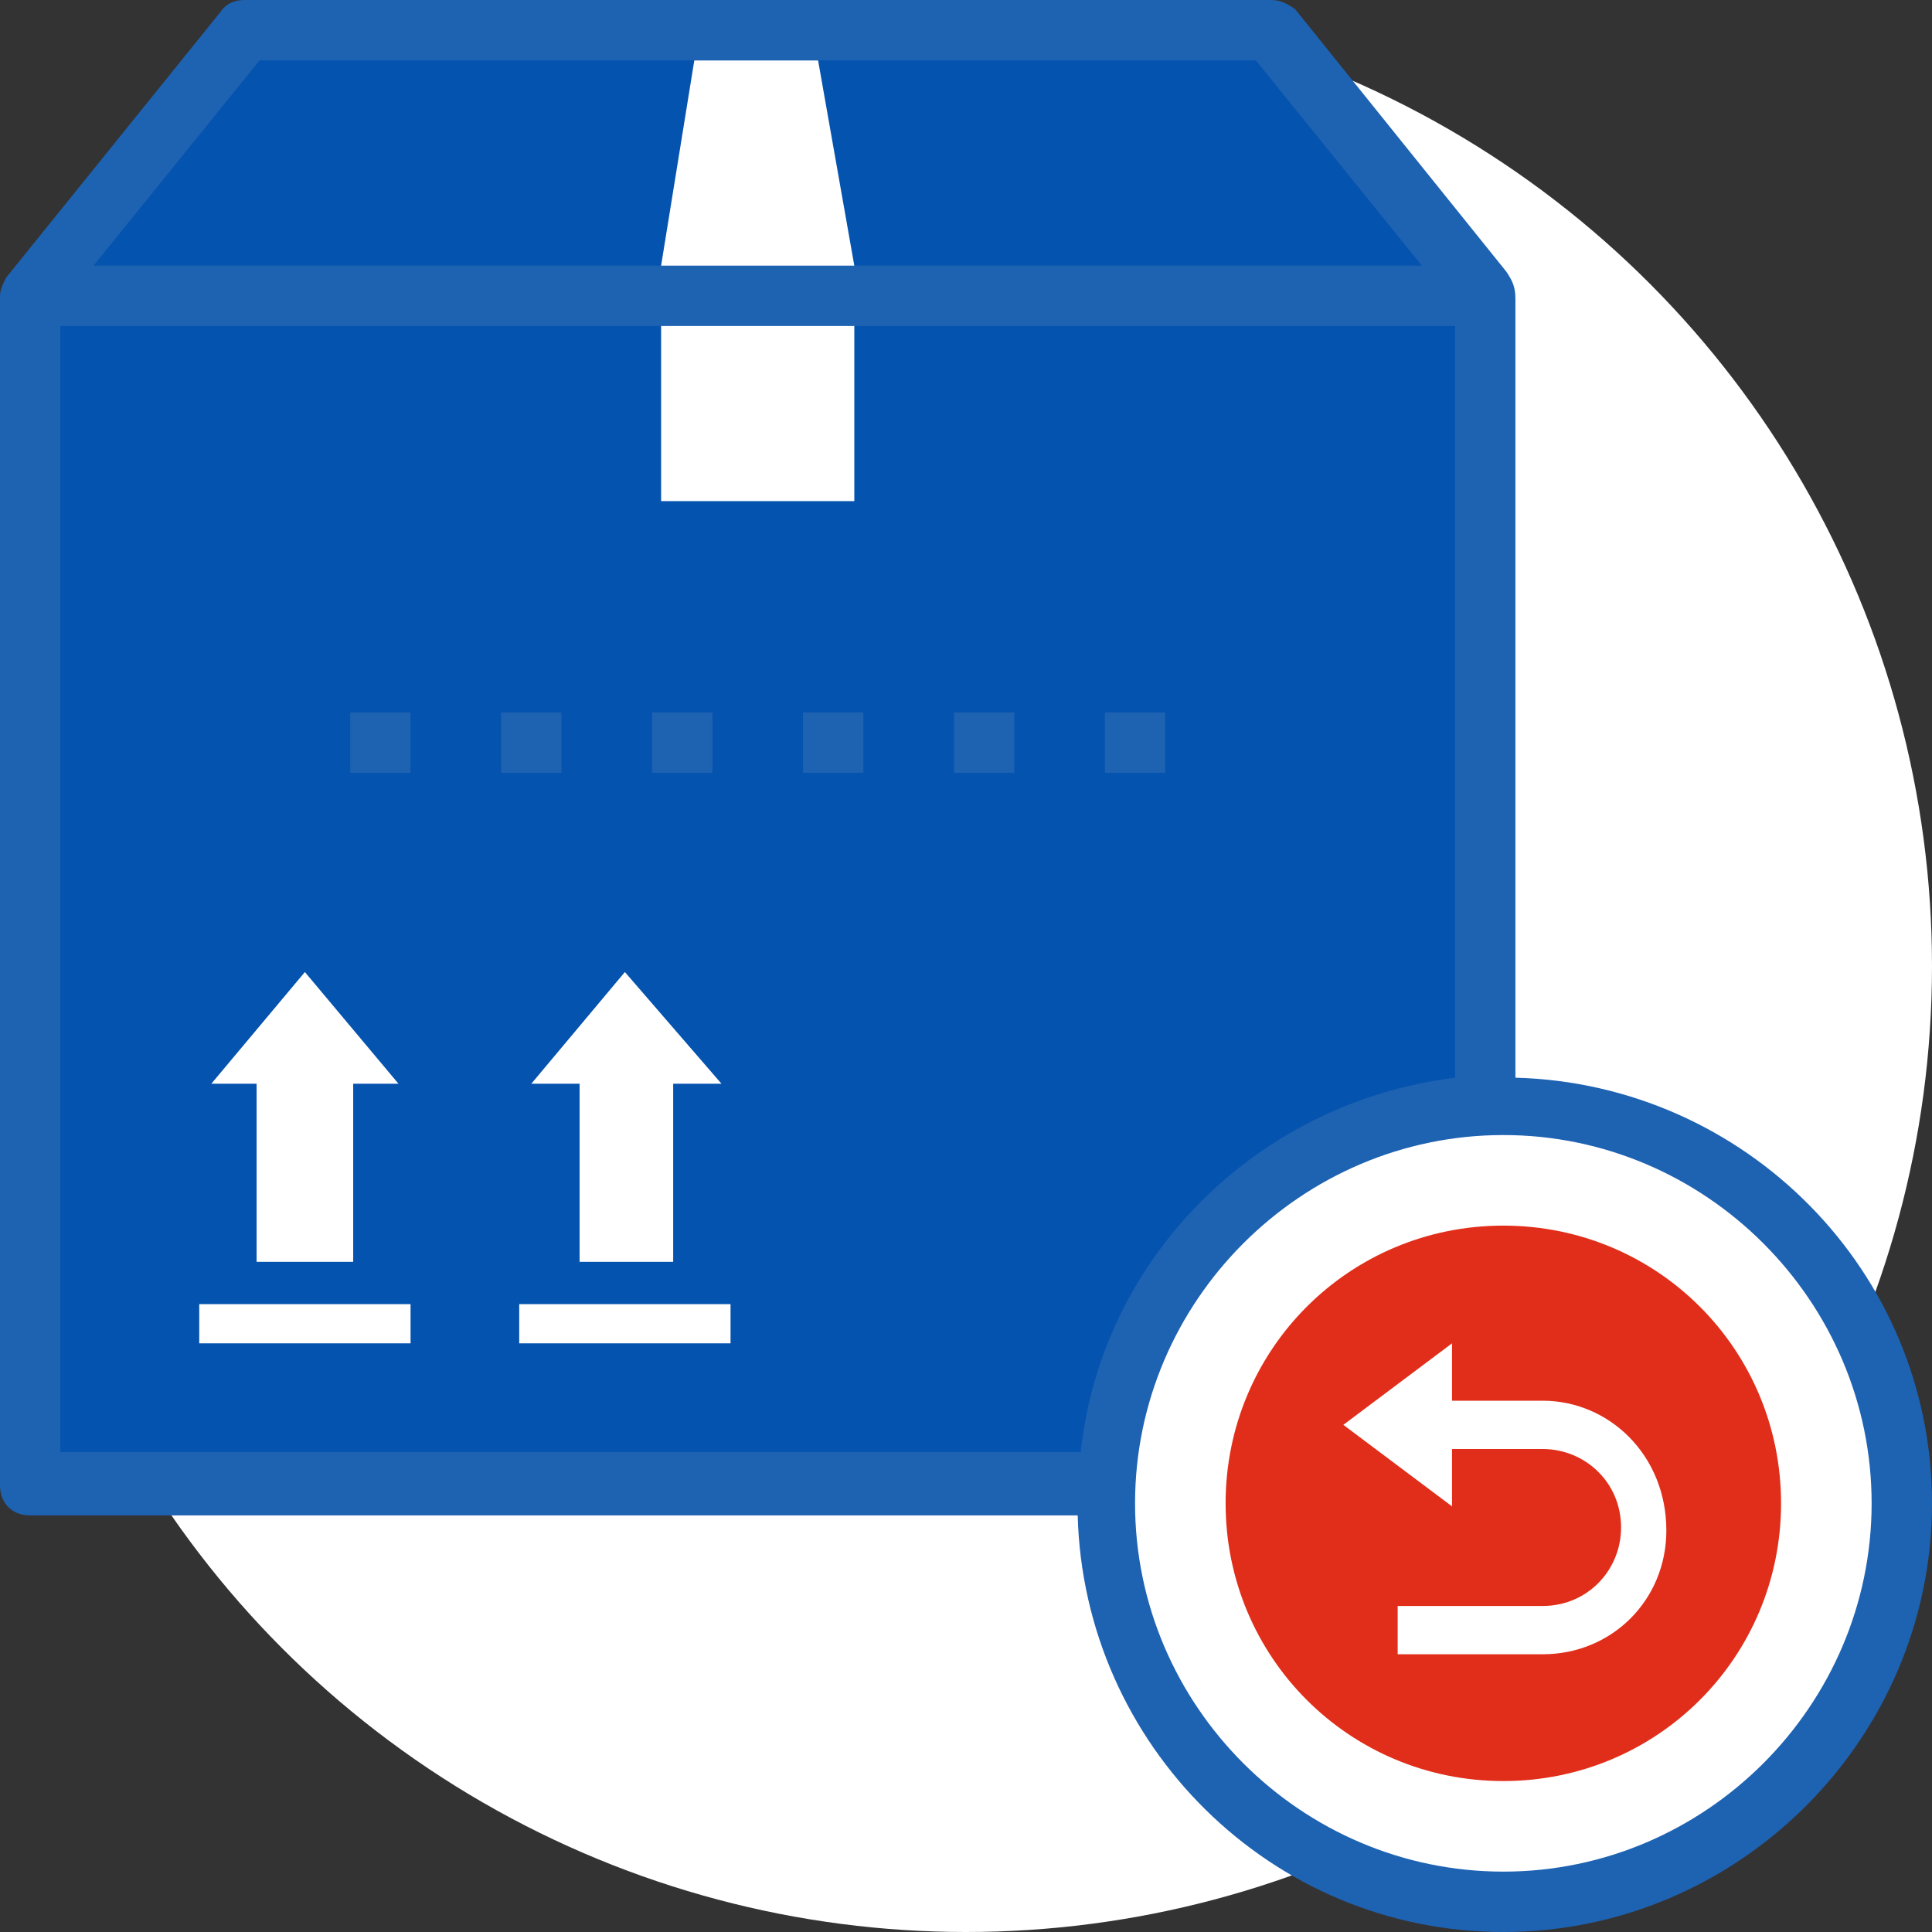
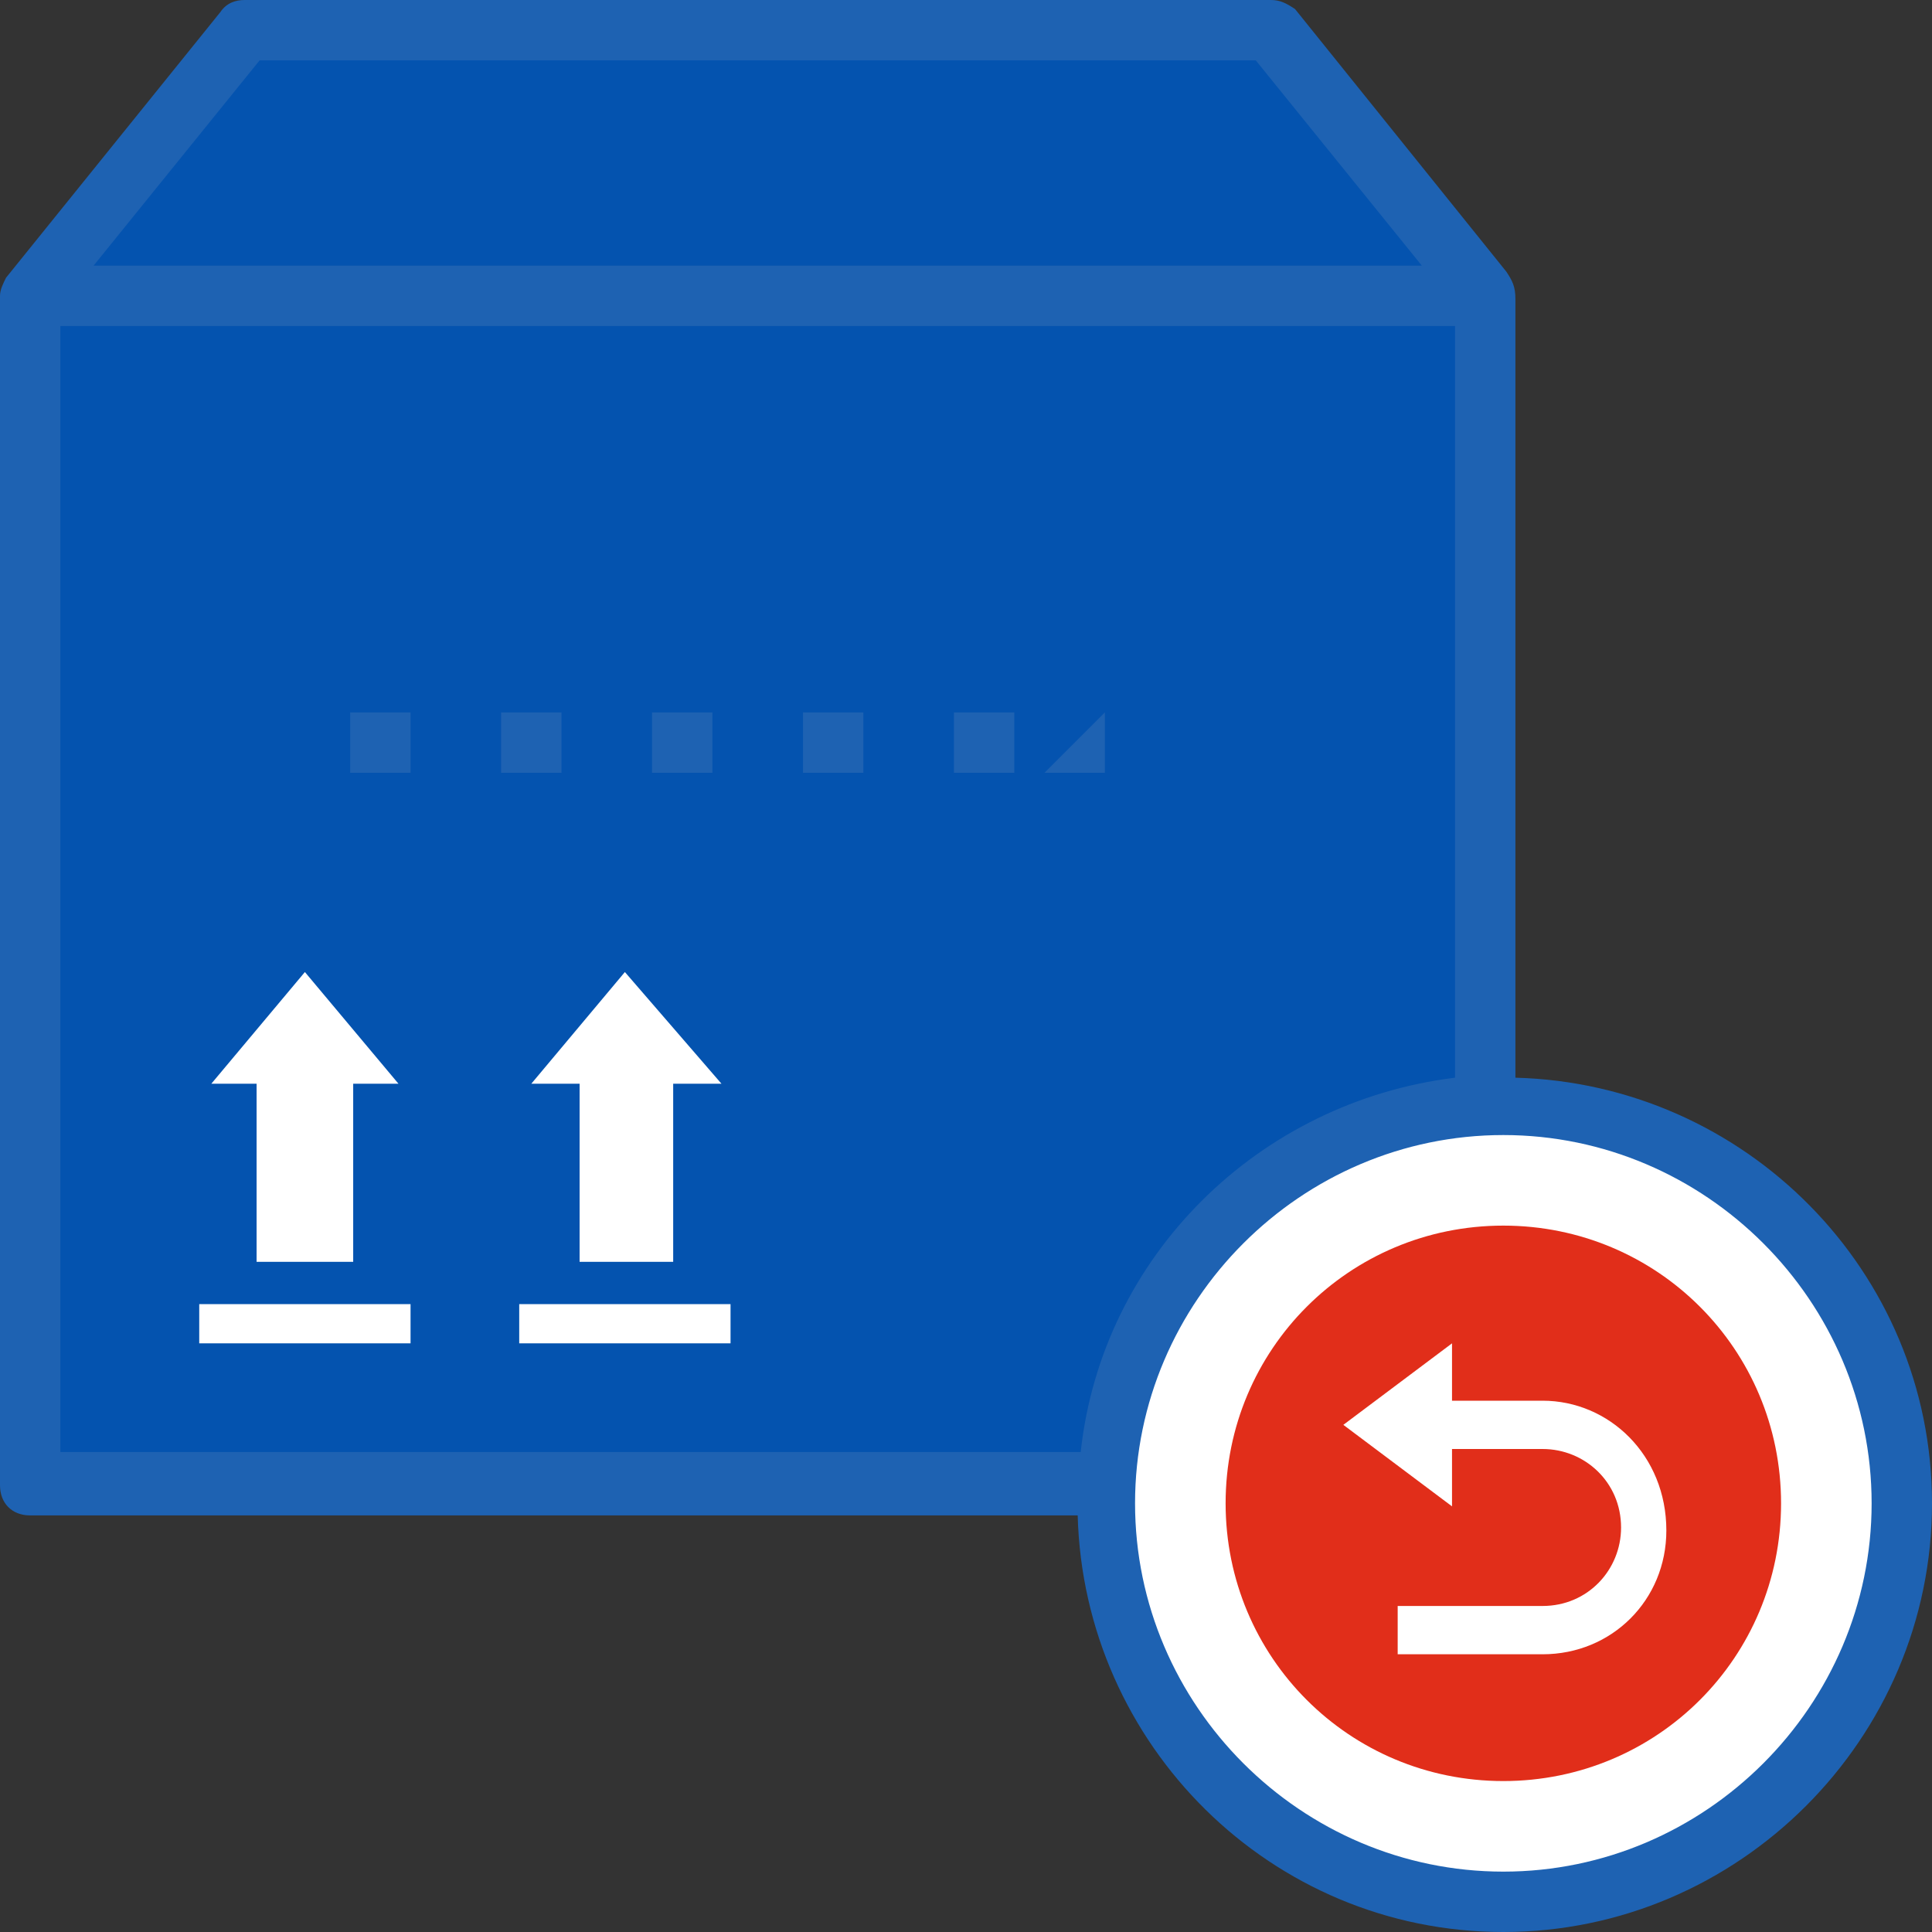
<svg xmlns="http://www.w3.org/2000/svg" xml:space="preserve" width="512" height="512" style="enable-background:new 0 0 512 512" viewBox="0 0 64 64">
  <rect x="0" y="0" width="64" height="64" fill="#333333" stroke="none" />
-   <circle cx="32" cy="32" r="32" fill="#fff" data-original="#e1e6e9" />
  <path fill="#0453af" d="M1 9.8h48.2v39.3H1zm48.2 0H1L8.1 1h34z" data-original="#ffbf5d" />
-   <path fill="#fff" d="M28.3 8.8h-6.4L23 2h4.1zm-6.4 0h6.4v7.8h-6.4z" data-original="#e1e6e9" />
  <circle cx="49.8" cy="49.8" r="13.2" fill="#fff" data-original="#ffffff" />
  <path fill="#1e62b2" d="M50.2 35.7V9.9c0-.4-.1-.6-.3-.9l-7-8.7c-.3-.2-.5-.3-.8-.3h-34c-.3 0-.6.1-.8.4L.2 9.2c-.1.2-.2.4-.2.6v39.4c0 .6.4 1 1 1h34.7c.2 7.6 6.4 13.8 14.1 13.8C57.6 64 64 57.6 64 49.8c0-7.7-6.2-13.9-13.8-14.1zM8.6 2h33l5.5 6.8h-44zM2 10.8h46.2v24.9c-6.5.8-11.7 5.9-12.4 12.4H2zM49.8 62c-6.7 0-12.2-5.5-12.2-12.2s5.5-12.2 12.2-12.2S62 43.1 62 49.8 56.5 62 49.8 62z" data-original="#193651" />
  <path fill="#e12e1a" d="M49.8 59c-5.1 0-9.2-4.1-9.2-9.2s4.1-9.2 9.2-9.2 9.2 4.1 9.2 9.2-4.1 9.2-9.2 9.2z" data-original="#f15f50" />
  <path fill="#fff" d="M51.1 46.4h-3v-1.9l-3.6 2.7 3.6 2.7V48h3c1.4 0 2.6 1.1 2.6 2.6 0 1.4-1.1 2.6-2.6 2.6h-4.8v1.6h4.8c2.3 0 4.1-1.8 4.1-4.1 0-2.5-1.9-4.3-4.1-4.3zm-31.9-4.6h3.1v-5.9h1.6l-3.2-3.7-3.1 3.7h1.6zm-2 1.4h7v1.3h-7zm-10.6 0h7v1.3h-7zm1.9-1.4h3.2v-5.9h1.5l-3.1-3.7L7 35.9h1.5z" data-original="#ffffff" />
  <path fill="#e12e1a" d="M12.6 25.6v-2" data-original="#f15f50" />
  <path fill="#1e62b2" d="M11.6 23.6h2v2h-2z" data-original="#193651" />
  <path fill="#e12e1a" d="M17.6 25.6v-2" data-original="#f15f50" />
  <path fill="#1e62b2" d="M16.6 23.6h2v2h-2z" data-original="#193651" />
-   <path fill="#e12e1a" d="M22.6 25.6v-2" data-original="#f15f50" />
  <path fill="#1e62b2" d="M21.6 23.6h2v2h-2z" data-original="#193651" />
  <path fill="#e12e1a" d="M27.6 25.6v-2" data-original="#f15f50" />
  <path fill="#1e62b2" d="M26.6 23.6h2v2h-2z" data-original="#193651" />
  <path fill="#e12e1a" d="M32.6 25.6v-2" data-original="#f15f50" />
  <path fill="#1e62b2" d="M31.6 23.6h2v2h-2z" data-original="#193651" />
  <path fill="#e12e1a" d="M37.6 25.6v-2" data-original="#f15f50" />
-   <path fill="#1e62b2" d="M36.6 23.6h2v2h-2z" data-original="#193651" />
+   <path fill="#1e62b2" d="M36.6 23.6v2h-2z" data-original="#193651" />
</svg>